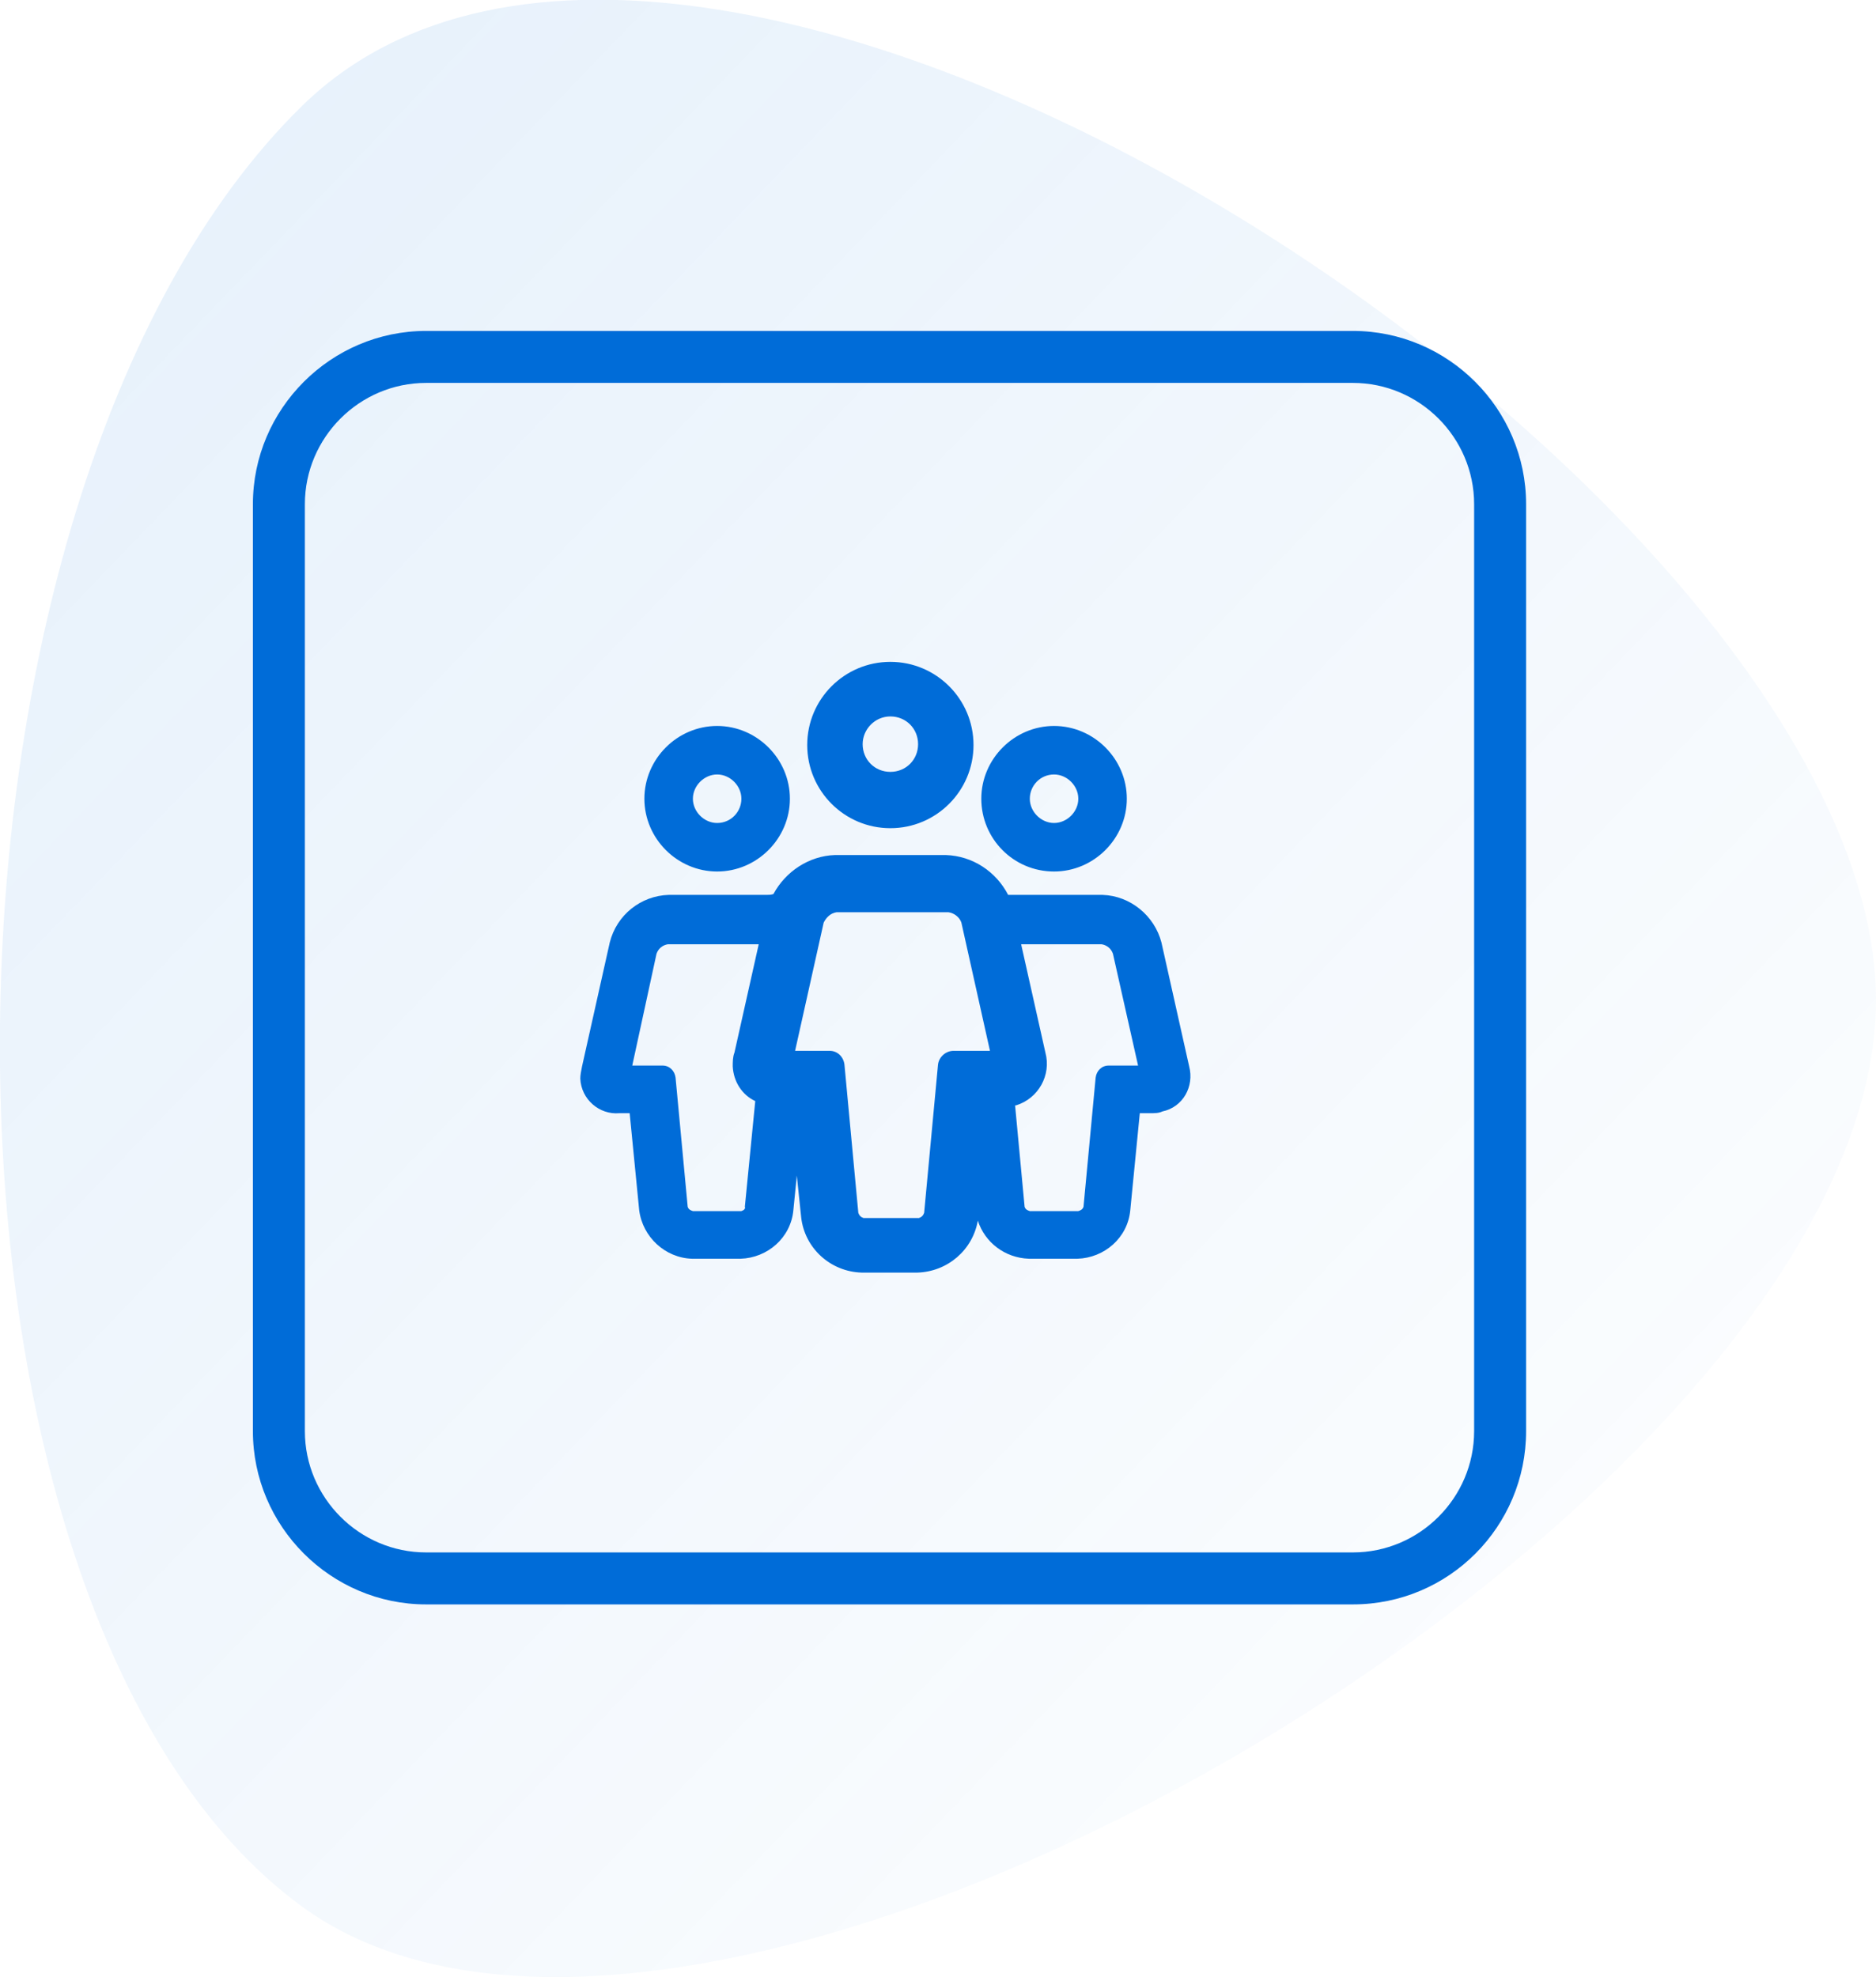
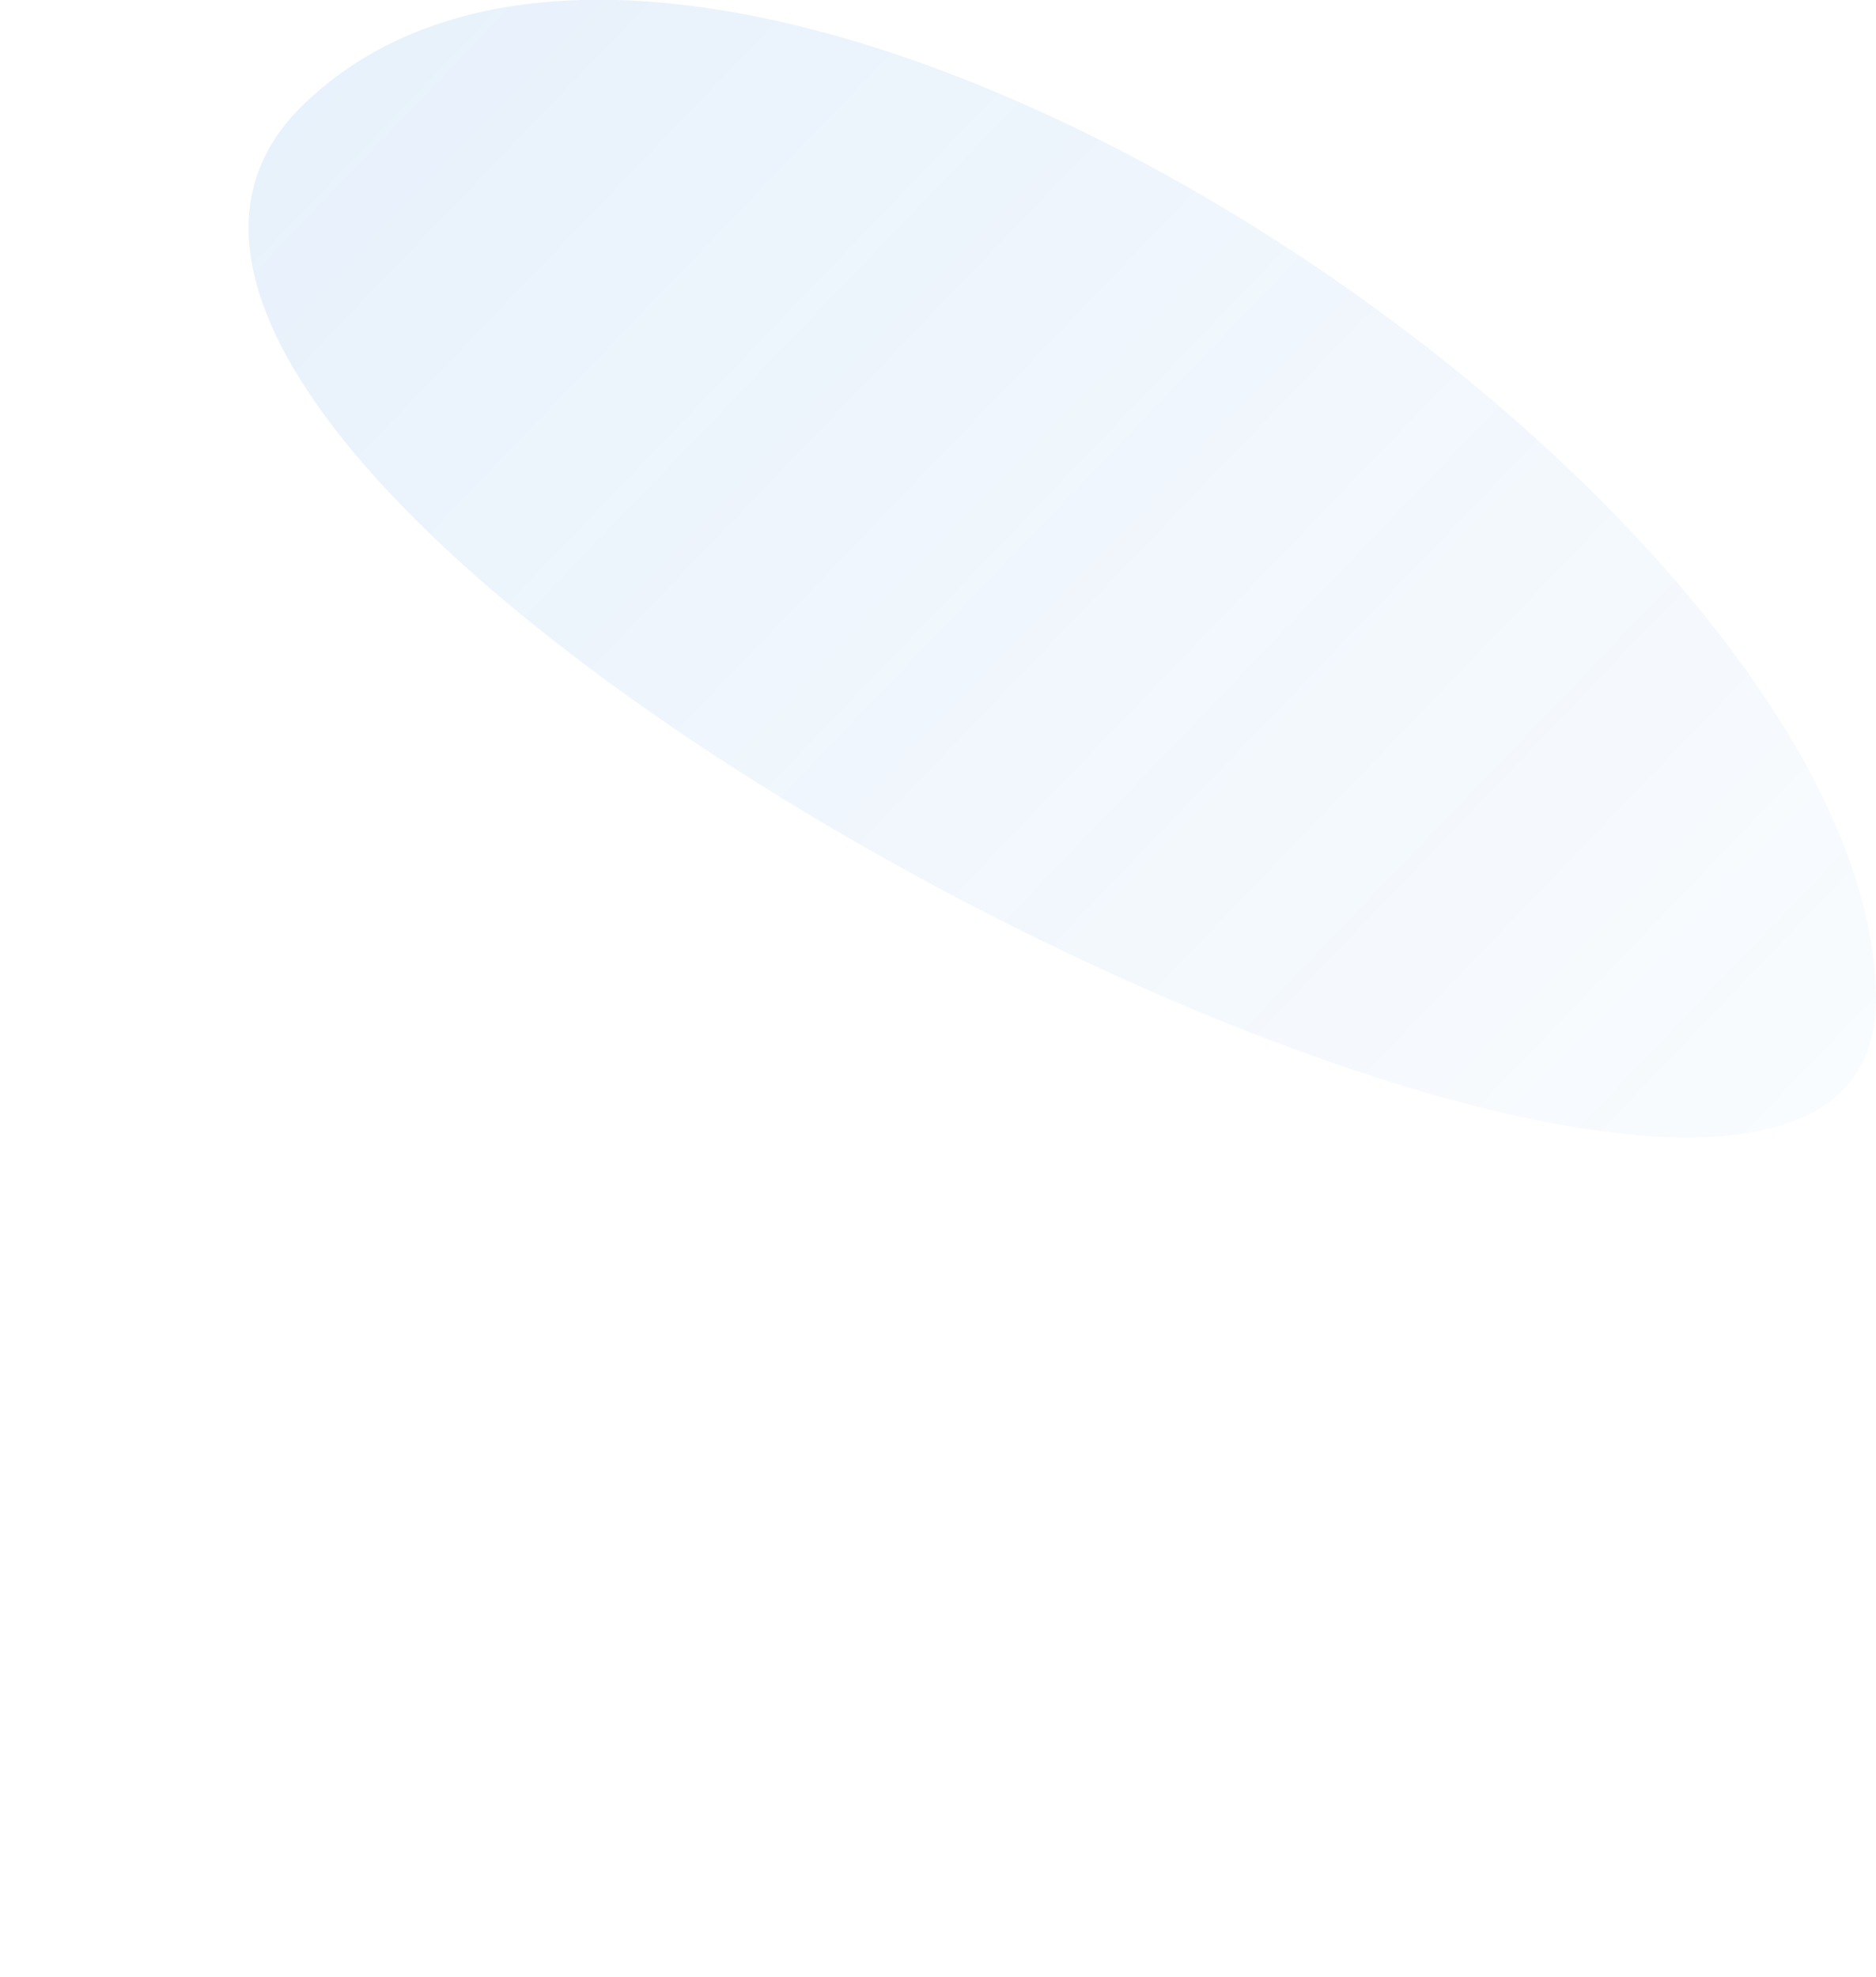
<svg xmlns="http://www.w3.org/2000/svg" version="1.1" id="Layer_1" x="0px" y="0px" viewBox="0 0 216.6 228.2" style="enable-background:new 0 0 216.6 228.2;" xml:space="preserve" width="216.6" height="228.2">
  <style type="text/css">
	.st0{fill:url(#Path_16896_1_);}
	.st1{fill:#006CD8;}
</style>
  <linearGradient id="Path_16896_1_" gradientUnits="userSpaceOnUse" x1="157.219" y1="25.473" x2="158.219" y2="26.473" gradientTransform="matrix(216.603 0 0 228.213 -34065.355 -5801.318)">
    <stop offset="0" style="stop-color:#006CD8;stop-opacity:0.102" />
    <stop offset="1" style="stop-color:#006CD8;stop-opacity:0" />
  </linearGradient>
-   <path id="Path_16896" class="st0" d="M34.9,12.2C81.2-33,216.5,57.4,216.6,115.4S81.7,254.2,34.9,220.1S-11.4,57.5,34.9,12.2z" />
-   <path class="st1" d="M156.2,185.2h-107c-11,0-20-9-20-20v-107c0-11,9-20,20-20h107c11,0,20,9,20,20v107  C176.2,176.2,167.3,185.2,156.2,185.2z M49.2,44.2c-7.7,0-14,6.3-14,14v107c0,7.7,6.3,14,14,14h107c7.7,0,14-6.3,14-14v-107  c0-7.7-6.3-14-14-14C156.2,44.2,49.2,44.2,49.2,44.2z M102.8,95.6c5.3,0,9.6-4.3,9.6-9.6s-4.3-9.6-9.6-9.6s-9.6,4.3-9.6,9.6  C93.2,91.3,97.5,95.6,102.8,95.6z M102.8,82.7c1.8,0,3.2,1.4,3.2,3.2c0,1.8-1.4,3.2-3.2,3.2s-3.2-1.4-3.2-3.2  C99.6,84.2,101,82.7,102.8,82.7z M137.3,123.1l-3.2-14.3c-0.8-3.1-3.6-5.4-6.8-5.5h-10.9c-1.4-2.7-4.1-4.5-7.2-4.6H96.4  c-3,0.1-5.7,1.9-7.1,4.5c-0.3,0.1-0.5,0.1-0.8,0.1H77.2c-3.2,0.1-6,2.3-6.8,5.5l-3.2,14.3c-0.1,0.5-0.2,1-0.2,1.4  c0.1,2.4,2.2,4.2,4.5,4h1.2l1.1,11.2c0.4,3.1,3,5.5,6.1,5.6h5.6c3.1-0.1,5.8-2.4,6.1-5.6l0.4-4l0.5,4.8c0.4,3.6,3.4,6.3,7,6.4h6.4  c3.5-0.1,6.4-2.6,7-6c0.8,2.5,3.1,4.3,5.9,4.4h5.6c3.1-0.1,5.8-2.4,6.1-5.6l1.1-11.2h1.2c0.5,0,1,0,1.4-0.2  C136.6,127.8,137.9,125.4,137.3,123.1z M85.6,139.8H80c-0.3-0.1-0.5-0.2-0.6-0.5L78,124.4c-0.1-0.8-0.7-1.4-1.5-1.4H73l2.8-12.9  c0.2-0.6,0.7-1,1.3-1.1h10.5l-2.8,12.5c-0.2,0.5-0.2,1.1-0.2,1.6c0.1,1.8,1.1,3.3,2.6,4l-1.2,12.2C86.1,139.5,85.9,139.7,85.6,139.8  z M110.1,121.3c-0.9,0-1.7,0.7-1.8,1.6l-1.6,17.1c-0.1,0.3-0.3,0.5-0.6,0.6h-6.4c-0.3-0.1-0.5-0.3-0.6-0.6l-1.6-17.1  c-0.1-0.9-0.8-1.6-1.7-1.6h-4l3.3-14.8c0.3-0.6,0.8-1.1,1.5-1.2h12.9c0.7,0.1,1.3,0.6,1.5,1.2l3.3,14.8L110.1,121.3z M128,123  c-0.8,0-1.4,0.6-1.5,1.4l-1.4,14.9c-0.1,0.3-0.3,0.4-0.6,0.5h-5.6c-0.3-0.1-0.5-0.2-0.6-0.5l-1.1-11.7c0,0,0.1,0,0.1,0  c2.6-0.8,4.1-3.5,3.4-6.1l-2.8-12.5h9.3c0.6,0.1,1.1,0.5,1.3,1.1l2.9,12.9L128,123z M121.7,100.6c4.6,0,8.4-3.8,8.4-8.4  s-3.8-8.4-8.4-8.4s-8.4,3.8-8.4,8.4C113.3,96.8,117,100.6,121.7,100.6z M121.7,89.4c1.5,0,2.8,1.3,2.8,2.8s-1.3,2.8-2.8,2.8  s-2.8-1.3-2.8-2.8S120.1,89.4,121.7,89.4z M82.8,100.6c4.6,0,8.4-3.8,8.4-8.4s-3.8-8.4-8.4-8.4s-8.4,3.8-8.4,8.4  C74.4,96.8,78.2,100.6,82.8,100.6z M82.8,89.4c1.5,0,2.8,1.3,2.8,2.8S84.4,95,82.8,95c-1.5,0-2.8-1.3-2.8-2.8S81.3,89.4,82.8,89.4z" />
+   <path id="Path_16896" class="st0" d="M34.9,12.2C81.2-33,216.5,57.4,216.6,115.4S-11.4,57.5,34.9,12.2z" />
</svg>